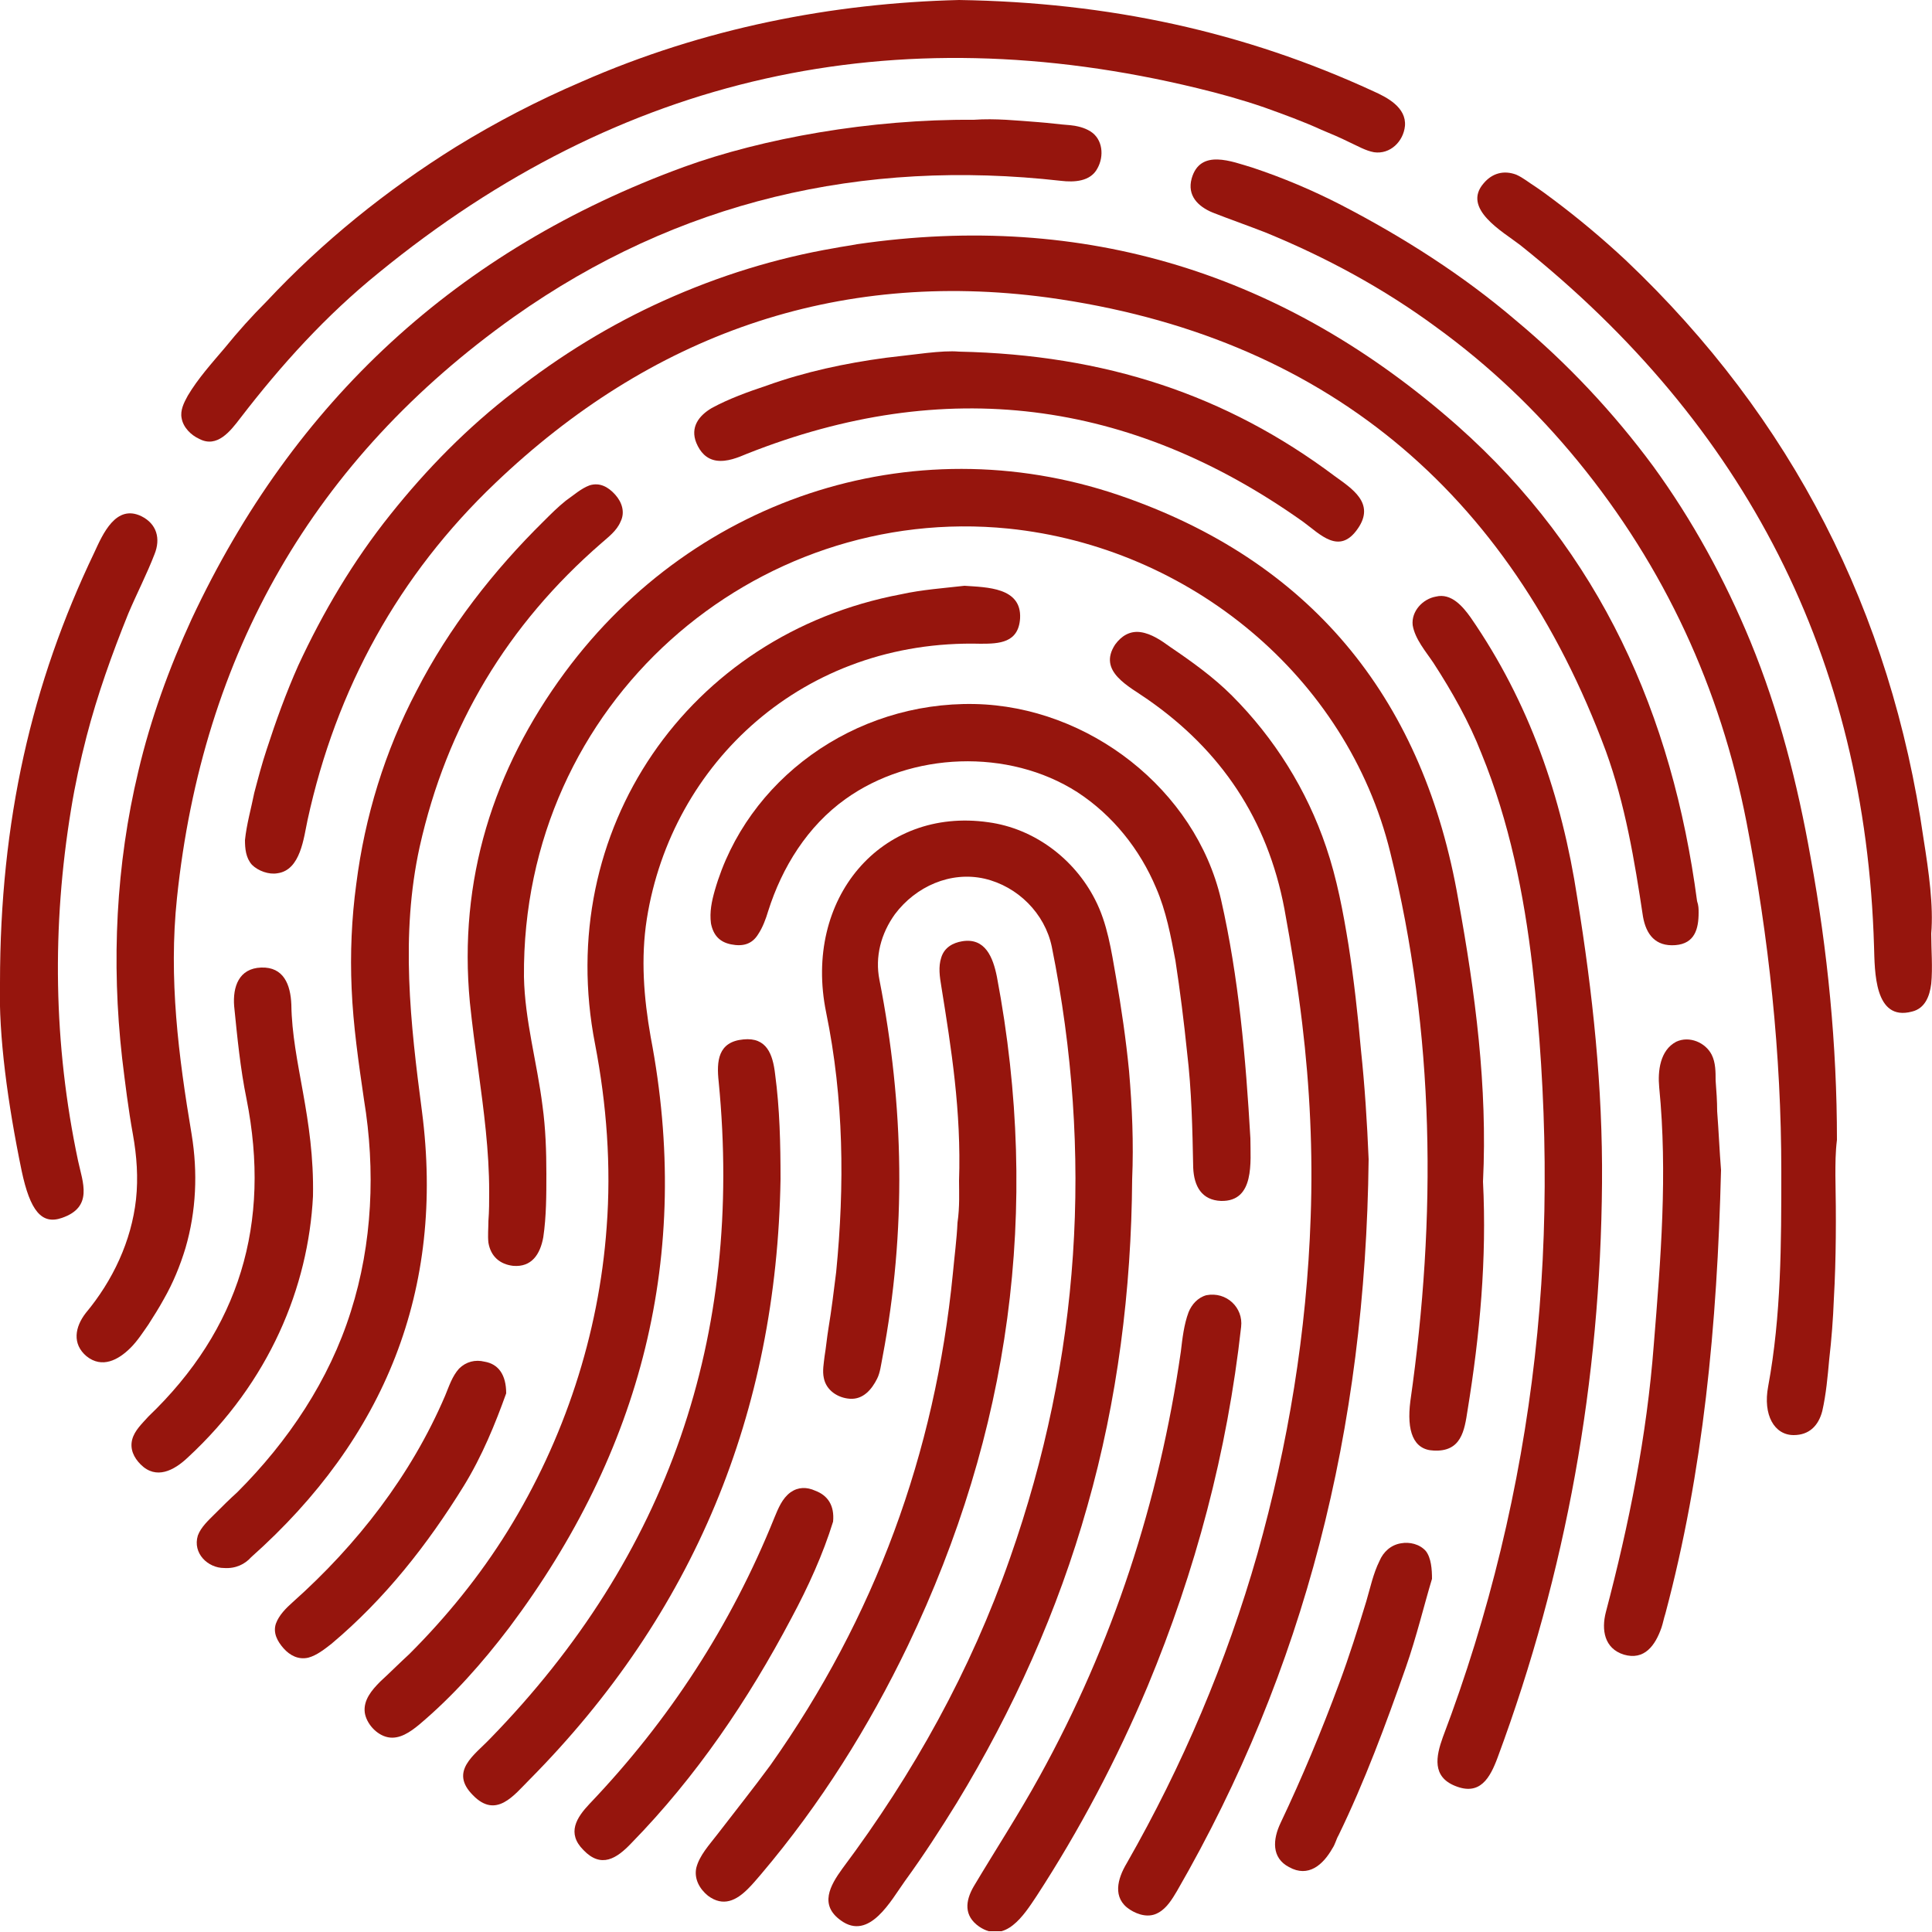
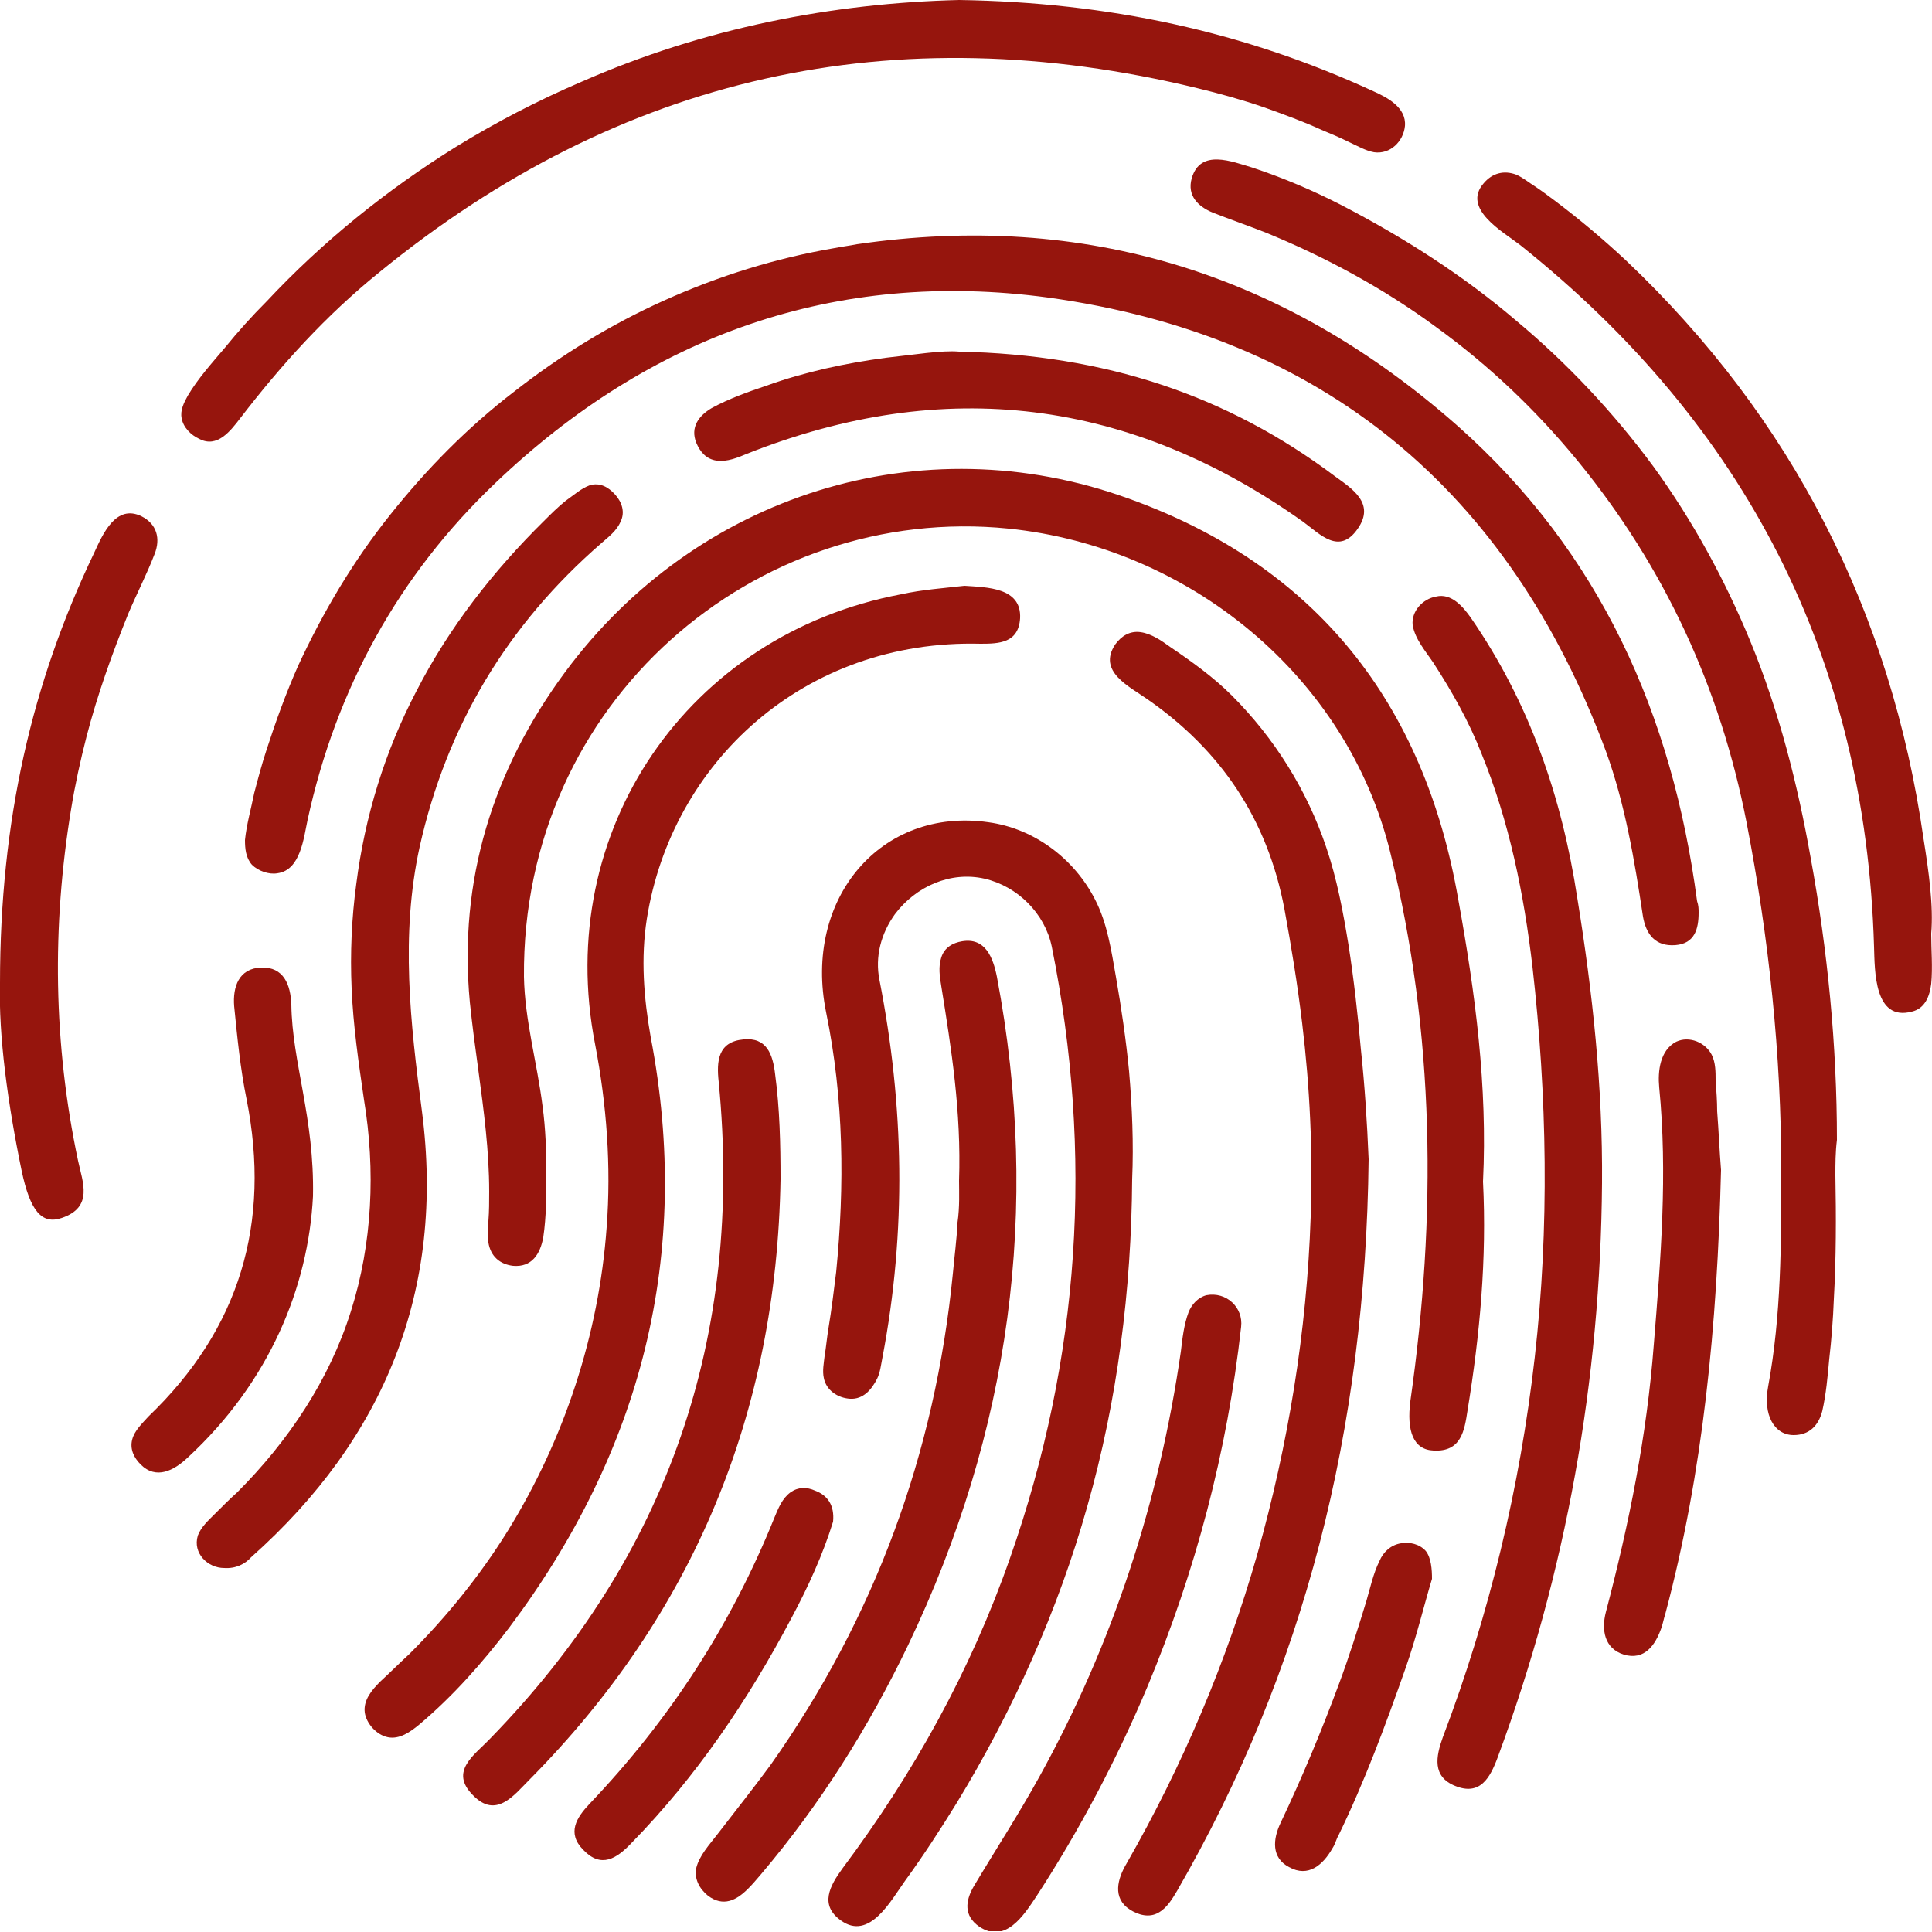
<svg xmlns="http://www.w3.org/2000/svg" xmlns:xlink="http://www.w3.org/1999/xlink" version="1.1" id="Ebene_1" x="0px" y="0px" viewBox="0 0 250 250" style="enable-background:new 0 0 250 250;" xml:space="preserve">
  <style type="text/css">
	.st0{clip-path:url(#SVGID_00000037680036704669882130000007026293069830705071_);fill:#96150D;}
</style>
  <g>
    <defs>
      <rect id="SVGID_1_" y="0" width="250" height="249.9" />
    </defs>
    <clipPath id="SVGID_00000082340397104763316280000013535295065780756902_">
      <use xlink:href="#SVGID_1_" style="overflow:visible;" />
    </clipPath>
    <path style="clip-path:url(#SVGID_00000082340397104763316280000013535295065780756902_);fill:#96150D;" d="M191.9,152.9   c0.5,10-0.4,19.8-2,29.6c-0.4,2.6-0.8,5.4-4.4,5.2c-2.6-0.1-3.5-2.5-3-6.4c3.4-23.8,3.2-47.6-2.6-71c-5.6-22.8-26-39.5-49.4-41.9   c-32.7-3.3-63,22.4-62.7,58c0.1,5.6,1.7,11.1,2.4,16.7c0.4,2.9,0.5,5.9,0.5,8.8c0,2.7,0,5.5-0.4,8.2c-0.4,2.2-1.5,3.9-3.9,3.7   c-1.7-0.2-2.9-1.2-3.2-3c-0.1-0.9,0-1.9,0-2.8c0.1-1.3,0.1-2.5,0.1-3.8c0-5.3-0.7-10.5-1.4-15.7c-0.4-2.9-0.8-5.9-1.1-8.8   c-1.5-15.8,3-30.1,12.3-42.7c17-23,46.1-32.2,72.9-22.5c24.3,8.7,38.3,26.5,42.7,51.9C190.9,128.5,192.5,140.6,191.9,152.9" />
    <path style="clip-path:url(#SVGID_00000082340397104763316280000013535295065780756902_);fill:#96150D;" d="M219.8,118.1   c0,2.1-0.5,4-3,4.2c-2.6,0.2-3.8-1.4-4.2-3.7c-1.1-7.3-2.3-14.5-4.8-21.4c-12.5-33.7-36.6-53.8-72.2-58.7   c-27.5-3.7-51.5,4.9-71.5,24c-12.5,11.9-20.6,26.6-24.3,43.6c-0.5,2.3-0.9,6.5-3.9,6.9c-1.1,0.2-2.5-0.3-3.3-1.1   c-0.8-0.9-0.9-2.1-0.9-3.2c0.2-2,0.8-4.1,1.2-6.1c0.5-1.9,1-3.8,1.6-5.6c1.2-3.7,2.5-7.3,4.1-10.9c3.2-6.9,7.1-13.5,11.9-19.5   c4.7-5.9,10-11.3,16-15.9c6-4.7,12.5-8.7,19.4-11.8c7.1-3.2,14.5-5.5,22.1-6.8c1-0.2,1.9-0.3,2.9-0.5c29.5-4.3,55.4,3.8,77.7,23.5   c18.5,16.4,27.8,37.4,31,61.5C219.8,117.2,219.8,117.6,219.8,118.1" />
    <path style="clip-path:url(#SVGID_00000082340397104763316280000013535295065780756902_);fill:#96150D;" d="M146.5,152.6   c-0.1,14.3-1.9,28.6-5.8,42.3c-3.8,13.5-9.6,26.4-16.9,38.4c-2.1,3.4-4.3,6.8-6.7,10.1c-1.8,2.5-4.6,7.8-8.3,5.1   c-2.8-2-1.4-4.5,0.2-6.7c9.2-12.3,16.6-25.6,21.7-40.2c9.1-25.9,10.8-52.3,5.4-79.1c-0.9-4.3-4.4-7.8-8.7-8.8   c-4.4-1-8.9,1-11.6,4.6c-1.8,2.5-2.6,5.5-2,8.5c3.2,16.3,3.5,32.5,0.4,48.8c-0.2,1-0.3,2-0.7,2.8c-0.7,1.4-1.8,2.7-3.5,2.6   c-1.6-0.1-3.1-1.1-3.4-2.7c-0.2-0.9,0-1.9,0.1-2.8c0.2-1.2,0.3-2.4,0.5-3.6c0.4-2.4,0.7-4.9,1-7.3c1.1-11.2,1-22.4-1.3-33.6   c-3-14.7,7.1-26.6,21-24.6c5.9,0.8,11.1,4.7,13.8,10c1.6,3.1,2.1,6.6,2.7,10c0.7,4,1.3,8.1,1.7,12.2   C146.5,143.3,146.7,147.9,146.5,152.6" />
-     <path style="clip-path:url(#SVGID_00000082340397104763316280000013535295065780756902_);fill:#96150D;" d="M126,15.5   c2.8-0.2,5.6,0.1,8.3,0.3c1.4,0.1,2.8,0.3,4.2,0.4c0.9,0.1,1.8,0.3,2.6,0.8c1.6,1,1.8,3.2,0.9,4.8c-0.9,1.7-3,1.8-4.7,1.6   C111.6,20.5,87.7,26,66.5,41c-25.9,18.4-40.3,43.6-43.6,75.2c-1.1,10.4,0.2,20.5,1.9,30.6c0.8,4.9,0.6,9.9-0.8,14.7   c-0.7,2.3-1.6,4.5-2.8,6.6c-0.6,1.1-1.3,2.2-2,3.3c-0.7,1-1.4,2.1-2.3,3c-1.6,1.6-3.7,2.7-5.7,1.1c-1.9-1.6-1.5-3.8-0.1-5.6   c3.5-4.2,5.9-9.3,6.5-14.7c0.3-2.8,0.1-5.6-0.4-8.4c-0.6-3.3-1-6.6-1.4-9.9c-1.4-12.4-0.8-25,2.1-37.1c1.6-6.8,4-13.4,6.9-19.7   C38,51.9,59.2,32.3,88.5,21.6C98.7,17.9,112.6,15.4,126,15.5" />
    <path style="clip-path:url(#SVGID_00000082340397104763316280000013535295065780756902_);fill:#96150D;" d="M237.5,152.1   c0.1,5.3,0.1,10.7-0.2,16c-0.1,2.6-0.3,5.2-0.6,7.8c-0.2,2.2-0.4,4.5-0.9,6.7c-0.5,1.9-1.7,3.1-3.7,3.1c-2.5,0-4-2.6-3.3-6.3   c1.7-9.2,1.7-18.5,1.7-27.8c0-15.2-1.6-30.2-4.5-45.2c-3.4-17.4-10.6-33-21.8-46.7c-5.4-6.6-11.5-12.4-18.4-17.4   c-6.8-5-14.2-9-22-12.2c-2.3-0.9-4.6-1.7-6.9-2.6c-1.9-0.8-3.3-2.2-2.7-4.4c1.1-3.9,5.2-2.2,7.9-1.4c3.9,1.3,7.7,2.9,11.4,4.8   c8.1,4.2,15.8,9.1,22.7,15c6.6,5.5,12.6,11.9,17.7,18.8c5.1,7,9.3,14.7,12.6,22.7c3.7,9,6.1,18.4,7.8,28c2.2,12,3.4,24.3,3.4,36.5   C237.5,149.1,237.5,150.6,237.5,152.1" />
    <path style="clip-path:url(#SVGID_00000082340397104763316280000013535295065780756902_);fill:#96150D;" d="M124.8,75.8   c2.9,0.2,7.4,0.2,7.2,4.2c-0.2,3.2-2.7,3.3-5.1,3.3c-22.9-0.6-40,15.4-43.2,35.6c-0.8,5.1-0.4,10.2,0.5,15.3   c5.4,28.2-1.2,53.6-18.3,76.4c-3.5,4.6-7.3,8.9-11.7,12.6c-1.1,0.9-2.5,1.9-4,1.6c-1.5-0.3-2.8-1.8-3-3.2c-0.2-1.6,0.9-2.9,2-4   c1.3-1.2,2.5-2.4,3.8-3.6c4.8-4.8,9.1-10.1,12.7-15.9c7.3-11.8,11.8-25.4,12.8-39.3c0.6-7.9,0-15.9-1.5-23.7   c-5.4-27.6,12-53,39.6-58.2C119.3,76.3,122.2,76.1,124.8,75.8" />
    <path style="clip-path:url(#SVGID_00000082340397104763316280000013535295065780756902_);fill:#96150D;" d="M177.1,150   c-0.4,35.1-8.3,66.1-24.8,94.7c-0.6,1-1.3,2.2-2.4,2.8c-1.2,0.7-2.6,0.3-3.7-0.4c-2.3-1.5-1.6-4-0.4-6c7.2-12.6,12.9-26,16.9-40   c4-14.2,6.4-28.8,6.9-43.6c0.3-8.4-0.1-16.8-1.1-25.1c-0.6-5-1.4-9.9-2.3-14.8C164,106,158,97.1,148.5,90.5   c-2.4-1.7-6.5-3.6-4.2-7.1c0.8-1.1,1.9-1.8,3.3-1.6c1.4,0.2,2.7,1.1,3.8,1.9c2.8,1.9,5.6,3.9,8,6.3c5.5,5.5,9.7,12.2,12.2,19.6   c1.4,4.1,2.2,8.4,2.9,12.7c0.7,4.5,1.2,9,1.6,13.5C176.6,140.5,176.9,145.2,177.1,150" />
    <path style="clip-path:url(#SVGID_00000082340397104763316280000013535295065780756902_);fill:#96150D;" d="M124.1,0   c19.4,0.3,36.9,4.1,53.6,11.8c1.8,0.8,4.3,2.1,4.1,4.5c-0.2,2-1.9,3.7-4,3.4c-1.1-0.2-2.1-0.8-3.2-1.3c-1.2-0.6-2.4-1.1-3.6-1.6   c-2.4-1.1-4.9-2-7.4-2.9c-2.9-1-5.8-1.8-8.7-2.5C115.7,1.9,80.3,9.7,49,35.3c-6.8,5.5-12.6,11.9-17.9,18.8c-1.3,1.7-3,3.9-5.3,2.7   c-1.1-0.5-2.1-1.5-2.3-2.7c-0.2-1,0.3-2,0.8-2.9c1.3-2.2,3.1-4.2,4.8-6.2c1.7-2.1,3.5-4.1,5.4-6C41.7,31.3,50,24.6,59,19   c5.2-3.2,10.6-6,16.2-8.4C91.1,3.6,107.8,0.4,124.1,0" />
    <path style="clip-path:url(#SVGID_00000082340397104763316280000013535295065780756902_);fill:#96150D;" d="M207.3,153.1   c-0.2,25.5-4.6,50.3-13.5,74.3c-1,2.7-2.3,5-5.5,3.7c-3-1.2-2.5-3.8-1.6-6.3c6-15.8,10-32.4,11.9-49.2c1.9-16.7,1.6-33.8-0.3-50.5   c-1.1-9.4-3-18.8-6.6-27.6c-1.6-4.1-3.8-8-6.2-11.7c-1-1.5-2.4-3.1-2.7-4.9c-0.2-1.8,1.3-3.4,3-3.7c2-0.5,3.5,1.3,4.5,2.7   c7.6,11,11.8,23.2,13.8,36.3C206.1,128.5,207.4,140.7,207.3,153.1" />
    <path style="clip-path:url(#SVGID_00000082340397104763316280000013535295065780756902_);fill:#96150D;" d="M29,202.9   c-2.1,0-4.1-1.9-3.4-4.2c0.4-1.1,1.4-2,2.2-2.8c1-1,1.9-1.9,2.9-2.8c6.6-6.6,11.9-14.5,14.7-23.4c2.8-8.8,3.2-18.3,1.7-27.4   c-0.7-4.8-1.4-9.6-1.6-14.4c-0.2-4.5,0-9.1,0.6-13.5c1.1-8.7,3.7-17.2,7.8-25c4.2-8.2,10-15.6,16.5-22c0.9-0.9,1.8-1.8,2.8-2.6   c1-0.7,2-1.6,3.1-2c1.3-0.4,2.4,0.2,3.3,1.2c0.9,1,1.3,2.3,0.7,3.5c-0.5,1.2-1.6,2-2.5,2.8c-12.1,10.5-20,23.6-23.5,39.3   c-2.5,11.4-1.2,22.8,0.3,34.2c3,23.1-4.8,42.3-22.1,57.7C31.7,202.4,30.5,203,29,202.9" />
    <path style="clip-path:url(#SVGID_00000082340397104763316280000013535295065780756902_);fill:#96150D;" d="M124.1,152.8   c0.3-9-1-17.1-2.3-25.2c-0.2-1.2-0.4-2.5,0-3.7c0.4-1.3,1.5-1.9,2.7-2.1c3-0.5,4,2.1,4.5,4.6c5.7,30.1,1.7,58.9-11.5,86.5   c-5.1,10.6-11.3,20.5-19,29.6c-0.6,0.7-1.1,1.3-1.7,1.9c-1.5,1.5-3.2,2.4-5.2,0.9c-1.1-0.9-1.8-2.2-1.5-3.6c0.4-1.6,1.7-3,2.7-4.3   c2.3-3,4.7-6,6.9-9c13.5-19.1,21.3-40.3,23.6-63.6c0.2-2.2,0.5-4.4,0.6-6.6C124.2,156.2,124.1,154.1,124.1,152.8" />
    <path style="clip-path:url(#SVGID_00000082340397104763316280000013535295065780756902_);fill:#96150D;" d="M249.9,120.8   c0,2.1,0.2,4.4,0,6.5c-0.2,1.6-0.8,3.2-2.5,3.6c-4.9,1.3-4.8-5.3-4.9-8.4c-1.1-37.4-16.6-67.5-45.8-90.8c-2.2-1.7-7.6-4.7-4.7-8   c1.1-1.3,2.6-1.7,4.2-1.1c0.9,0.4,1.6,1,2.4,1.5c0.9,0.6,1.7,1.2,2.5,1.8c3.2,2.4,6.3,5,9.3,7.8c21.5,20.4,34.3,45.5,38.5,74.8   C249.6,112.9,250.2,117.2,249.9,120.8" />
-     <path style="clip-path:url(#SVGID_00000082340397104763316280000013535295065780756902_);fill:#96150D;" d="M161.8,147.3   c0,3,0.6,8.2-3.8,8.1c-2.5-0.1-3.5-1.9-3.6-4.3c-0.1-5-0.2-10-0.8-15c-0.4-3.9-0.9-7.9-1.5-11.8c-0.6-3.2-1.2-6.4-2.5-9.4   c-2.1-5-5.6-9.4-10.2-12.4c-8.9-5.7-21.5-5.2-30,0.9c-4.9,3.5-8.2,8.8-10,14.5c-0.3,1-0.7,2.1-1.3,3c-0.8,1.3-2,1.6-3.5,1.3   c-1.5-0.3-2.3-1.2-2.6-2.7c-0.2-1.5,0.1-2.9,0.5-4.3c4.1-14.3,18-24.4,33.6-24.1c14.8,0.3,28.6,11.1,31.9,25.3   C160.3,126.5,161.2,136.9,161.8,147.3" />
    <path style="clip-path:url(#SVGID_00000082340397104763316280000013535295065780756902_);fill:#96150D;" d="M101,152.6   c-0.5,30.2-11.2,56.2-32.5,77.7c-2,2-4.3,5.1-7.3,2c-3.1-3.1,0.2-5.2,2.2-7.3c23.1-23.7,32.8-52.1,29.6-85   c-0.3-2.7-0.1-5.2,3.2-5.5c3-0.3,3.8,1.9,4.1,4.5C100.9,143.5,101,148,101,152.6" />
    <path style="clip-path:url(#SVGID_00000082340397104763316280000013535295065780756902_);fill:#96150D;" d="M0,127.2   c0-21,4.1-38.8,12.2-55.7c1.1-2.4,2.8-6.3,6.1-4.7c2,1,2.5,2.9,1.7,4.9c-1,2.6-2.3,5.1-3.4,7.7c-2.1,5.2-4,10.5-5.4,15.9   c-0.8,3.1-1.5,6.3-2,9.4c-2.5,15.2-2.3,30.4,0.9,45.5c0.6,2.8,2,6-2.1,7.4c-2.6,0.9-4.1-0.9-5.2-6.1C1,142.8-0.2,134,0,127.2" />
    <path style="clip-path:url(#SVGID_00000082340397104763316280000013535295065780756902_);fill:#96150D;" d="M124.1,45.5   c18.9,0.4,34.6,5.6,48.6,16.1c2.2,1.6,5.3,3.5,3,6.8c-2.4,3.5-4.9,0.7-7.1-0.9c-22.4-15.9-46.4-18.9-71.9-8.8   c-1.2,0.5-2.6,1.1-4,0.9c-1.3-0.2-2.1-1.1-2.6-2.3c-0.8-2,0.3-3.5,2-4.5c2.2-1.2,4.7-2.1,7.1-2.9c5-1.8,10.2-2.9,15.4-3.6   C118.3,45.9,121.9,45.3,124.1,45.5" />
    <path style="clip-path:url(#SVGID_00000082340397104763316280000013535295065780756902_);fill:#96150D;" d="M160.6,171.7   c-1.8,16.2-5.9,31.6-12.1,46.5c-4,9.5-8.8,18.6-14.4,27.2c-1.6,2.4-4,6.2-7.4,3.9c-2-1.4-1.8-3.3-0.7-5.2c2.8-4.7,5.8-9.3,8.5-14.2   c9.5-17.2,15.5-35.6,18.3-55c0.2-1.7,0.4-3.5,1-5.1c0.4-1,1.2-1.9,2.3-2.2C158.7,167.1,160.9,169.2,160.6,171.7" />
    <path style="clip-path:url(#SVGID_00000082340397104763316280000013535295065780756902_);fill:#96150D;" d="M222.7,151.4   c-0.5,20.2-2.3,39-7.2,57.4c-0.2,0.6-0.3,1.2-0.5,1.8c-0.8,2.3-2.2,4.3-4.9,3.5c-2.5-0.8-2.9-3.2-2.3-5.5c3-11.4,5.3-22.8,6.2-34.6   c0.9-11.1,1.8-22.1,0.7-33.3c-0.2-2.1,0.1-4.8,2.2-5.9c1.7-0.8,3.8,0.1,4.6,1.7c0.5,1,0.5,2.2,0.5,3.3c0.1,1.3,0.2,2.7,0.2,4   C222.4,146.4,222.5,148.9,222.7,151.4" />
    <path style="clip-path:url(#SVGID_00000082340397104763316280000013535295065780756902_);fill:#96150D;" d="M40.5,154.8   c-0.6,11.7-5.6,24-16.2,33.8c-1.8,1.7-4.1,2.9-6.1,0.9c-0.9-0.9-1.4-2-1.1-3.2c0.3-1.2,1.3-2.1,2.1-3c11.8-11.3,15.9-25,12.7-41.1   c-0.8-3.9-1.2-8-1.6-12c-0.2-2.5,0.6-4.9,3.5-5c2.9-0.1,3.8,2.2,3.9,4.8C37.8,137.5,40.7,144.6,40.5,154.8" />
    <path style="clip-path:url(#SVGID_00000082340397104763316280000013535295065780756902_);fill:#96150D;" d="M107.8,196.9   c-1.3,4.2-3.2,8.4-5.4,12.5c-5.6,10.6-12.3,20.5-20.7,29.1c-1.9,2-3.9,3.3-6.2,0.9c-2.2-2.2-0.9-4.2,0.8-6   c10.3-10.8,18.3-23.1,23.9-37c0.5-1.2,1-2.5,2.1-3.3c1-0.7,2.1-0.7,3.2-0.2C107.1,193.5,108,194.8,107.8,196.9" />
-     <path style="clip-path:url(#SVGID_00000082340397104763316280000013535295065780756902_);fill:#96150D;" d="M65.5,180.3   c-1.4,3.9-3.1,8.1-5.5,12c-4.7,7.6-10.2,14.6-17.1,20.4c-0.9,0.7-1.9,1.5-3,1.8c-1.3,0.3-2.4-0.3-3.2-1.2c-0.8-0.9-1.4-2-1-3.2   c0.4-1.1,1.3-2,2.2-2.8c8.3-7.4,15.3-16.4,19.7-26.7c0.5-1.2,0.9-2.5,1.8-3.5c0.9-0.9,2.1-1.2,3.3-0.9   C64.5,176.5,65.5,177.9,65.5,180.3" />
    <path style="clip-path:url(#SVGID_00000082340397104763316280000013535295065780756902_);fill:#96150D;" d="M185.3,204.3   c-1,3.3-2,7.5-3.4,11.5c-2.6,7.4-5.3,14.7-8.7,21.7c-0.3,0.5-0.4,1.1-0.8,1.7c-1.2,2.1-3.1,3.8-5.6,2.4c-2.3-1.2-2.1-3.6-1.1-5.7   c2.8-5.9,5.3-11.9,7.6-18.1c1.3-3.5,2.4-7,3.5-10.6c0.5-1.7,0.9-3.6,1.7-5.2c0.5-1.2,1.5-2.1,2.8-2.3c1.1-0.2,2.4,0.1,3.2,1   C185.2,201.6,185.3,203.1,185.3,204.3" />
  </g>
</svg>